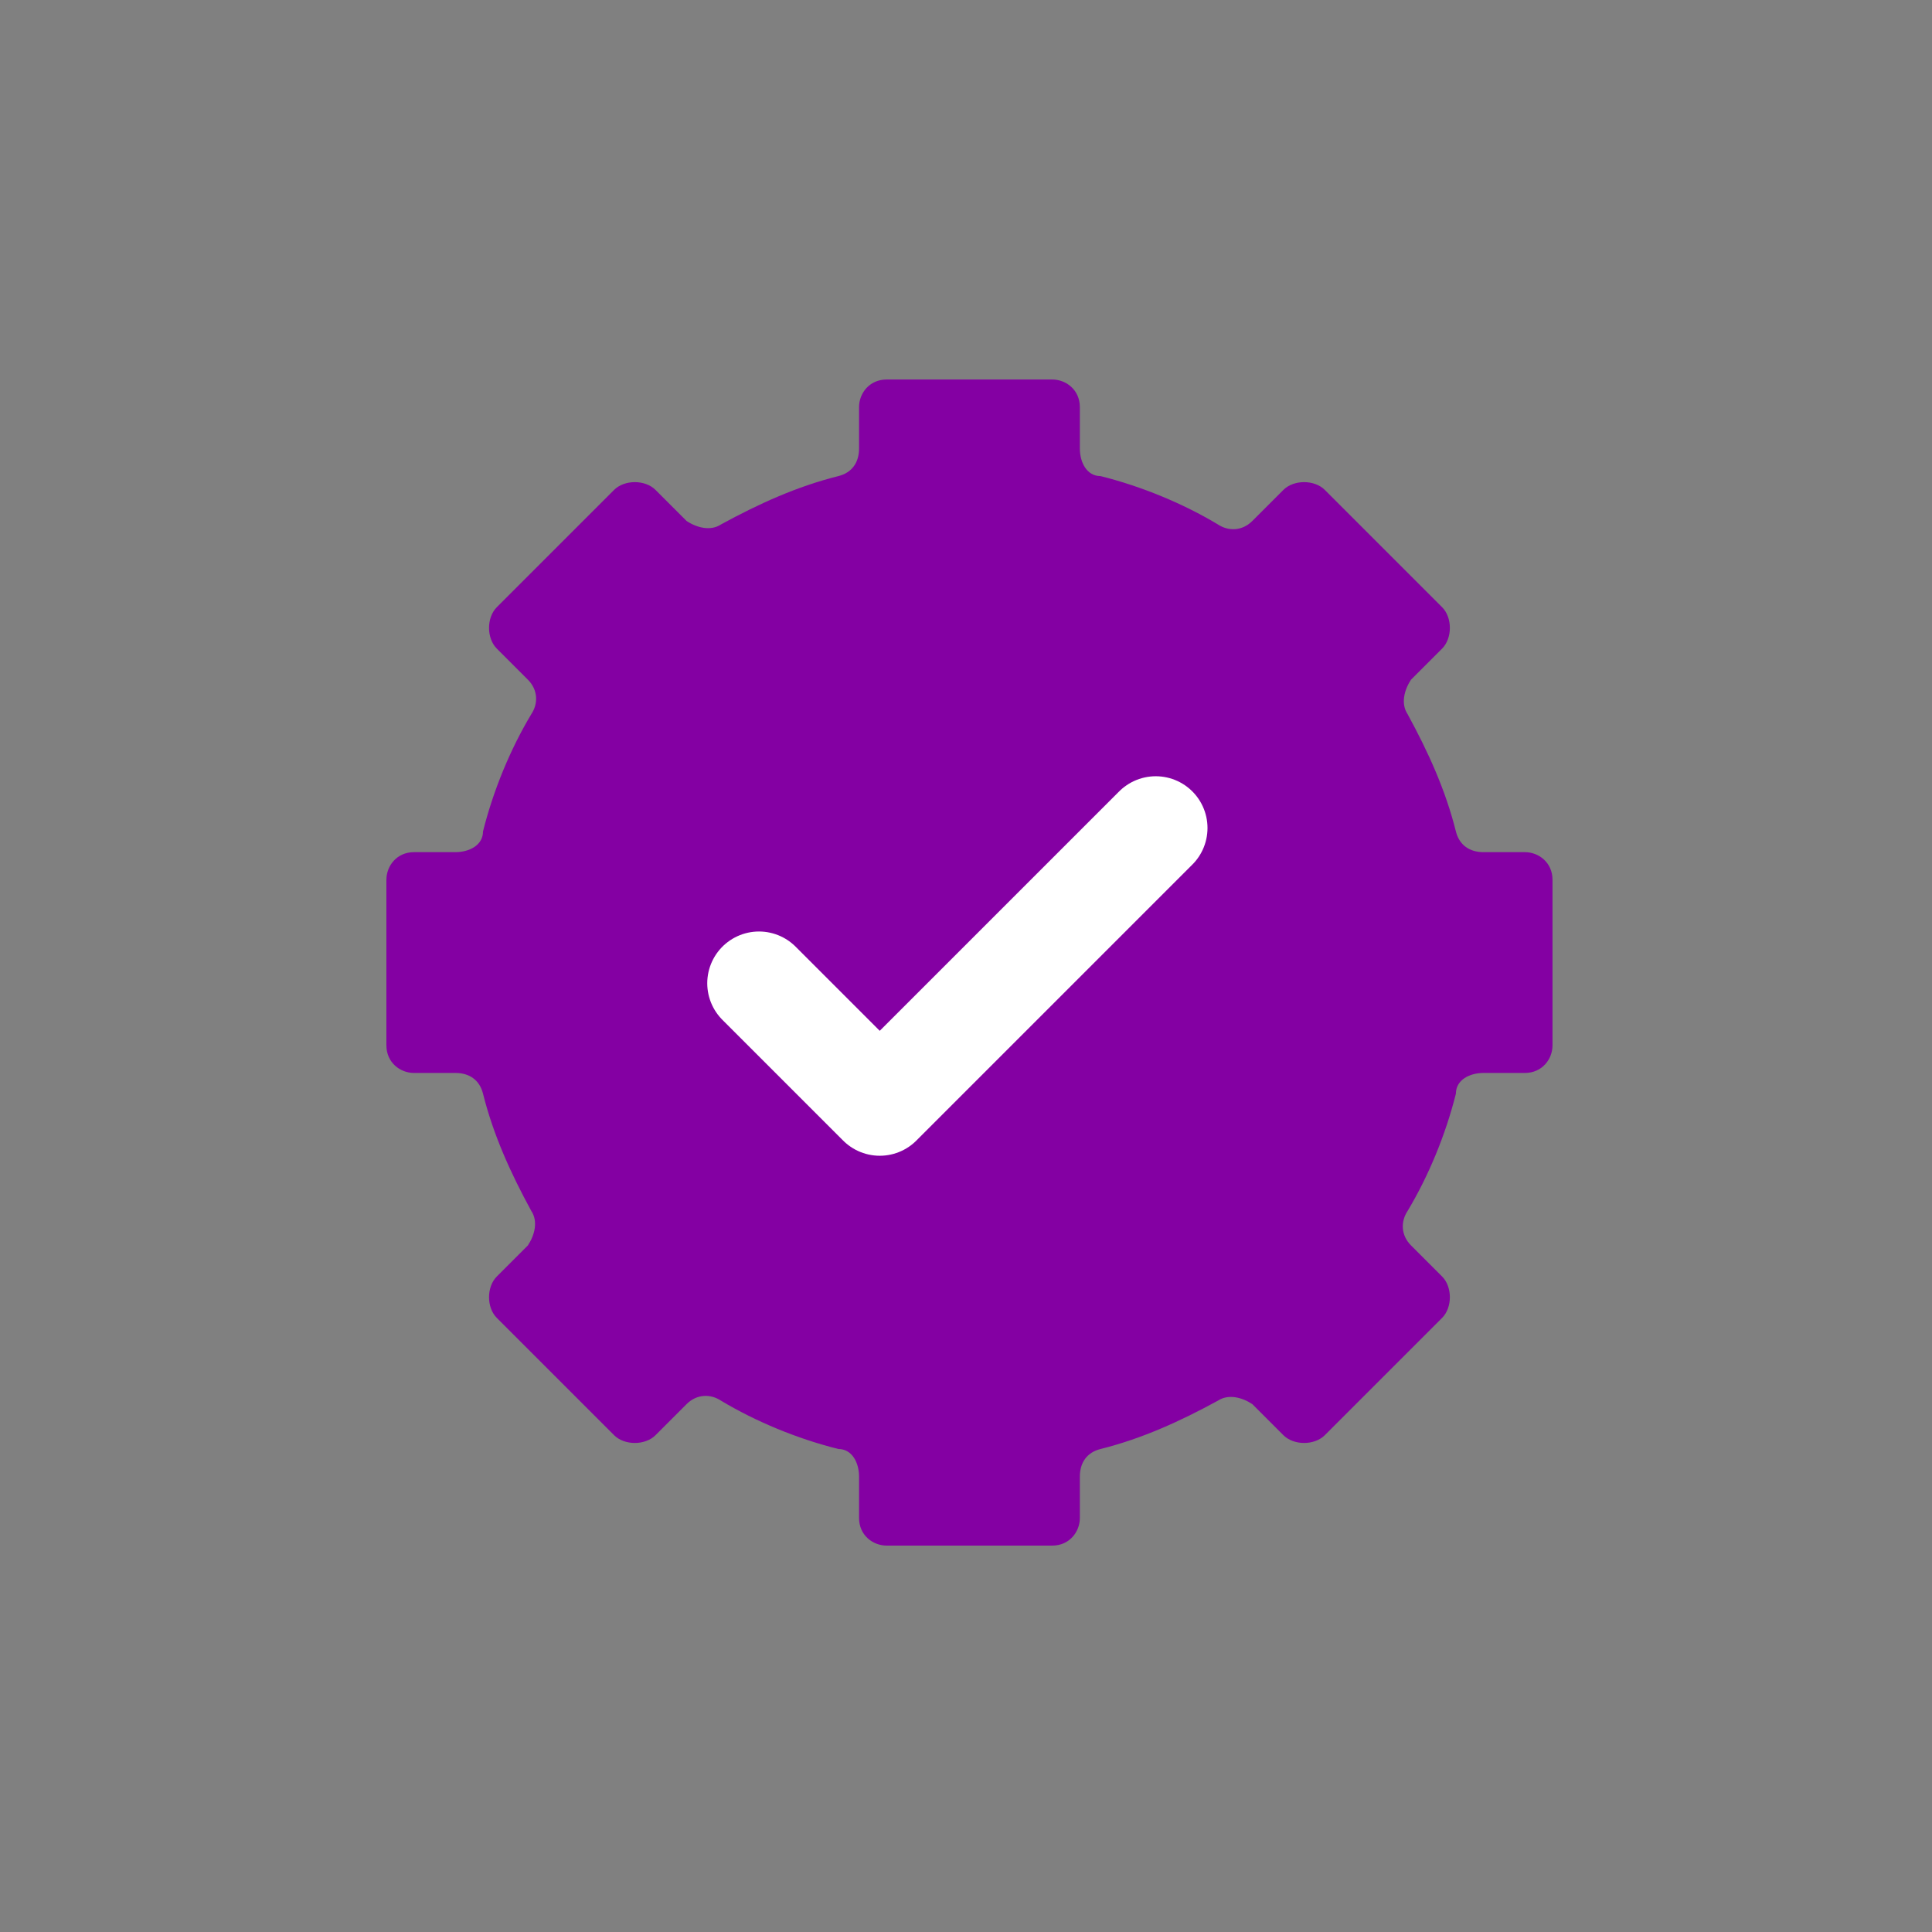
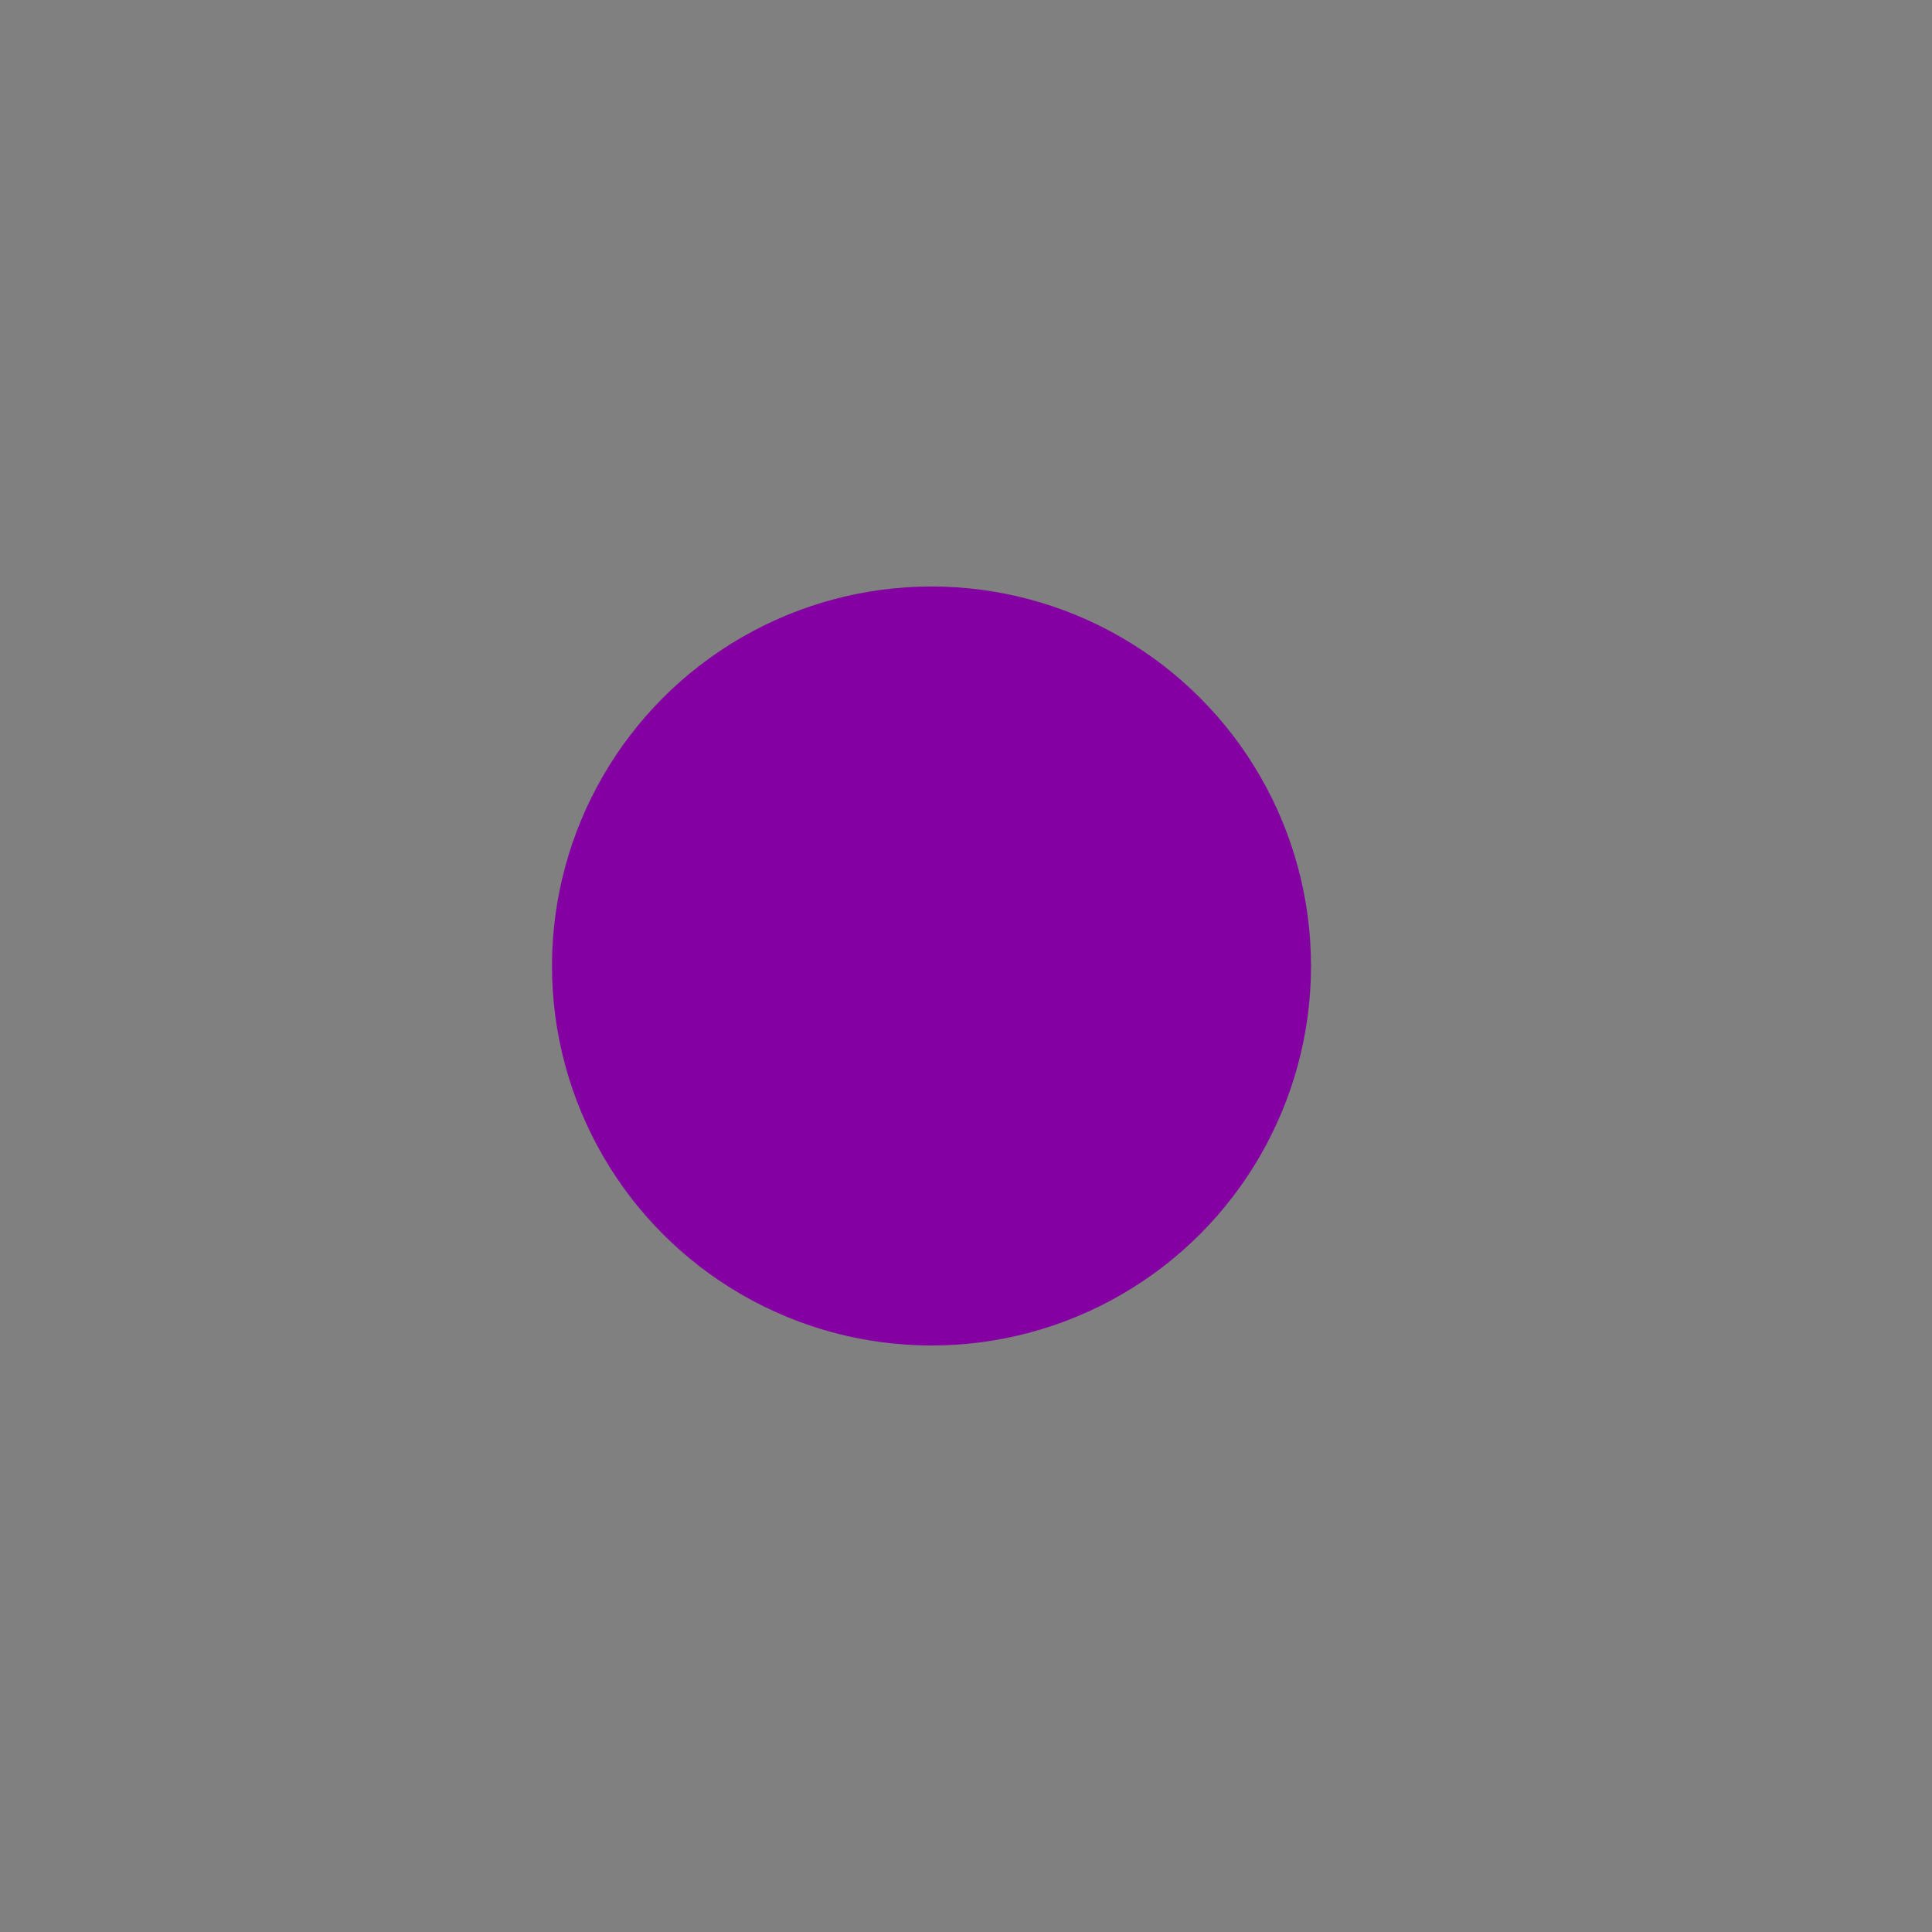
<svg xmlns="http://www.w3.org/2000/svg" id="Layer_1" data-name="Layer 1" version="1.1" viewBox="0 0 56 56">
  <rect x="0" y="0" width="56" height="56" fill="#808080" stroke="none" />
  <defs>
    <style>
      .cls-1 {
        fill: none;
        stroke: #fff;
        stroke-linecap: round;
        stroke-linejoin: round;
        stroke-width: 3px;
      }

      .cls-2 {
        fill: #8400a3;
        stroke-width: 0px;
      }
    </style>
  </defs>
-   <path class="cls-2" d="M44.2,24.7h-1.2c-.4,0-.7-.2-.8-.6-.3-1.2-.8-2.3-1.4-3.4-.2-.3-.1-.7.1-1l.9-.9c.3-.3.3-.9,0-1.2l-3.4-3.4c-.3-.3-.9-.3-1.2,0l-.9.9c-.3.3-.7.3-1,.1-1-.6-2.2-1.1-3.4-1.4-.4,0-.6-.4-.6-.8v-1.2c0-.5-.4-.8-.8-.8h-4.8c-.5,0-.8.4-.8.8v1.2c0,.4-.2.7-.6.8-1.2.3-2.3.8-3.4,1.4-.3.2-.7.1-1-.1l-.9-.9c-.3-.3-.9-.3-1.2,0l-3.4,3.4c-.3.3-.3.9,0,1.2l.9.9c.3.3.3.7.1,1-.6,1-1.1,2.2-1.4,3.4,0,.4-.4.6-.8.6h-1.2c-.5,0-.8.4-.8.8v4.8c0,.5.4.8.8.8h1.2c.4,0,.7.2.8.6.3,1.2.8,2.3,1.4,3.4.2.3.1.7-.1,1l-.9.9c-.3.3-.3.9,0,1.2l3.4,3.4c.3.3.9.3,1.2,0l.9-.9c.3-.3.7-.3,1-.1,1,.6,2.2,1.1,3.4,1.4.4,0,.6.4.6.8v1.2c0,.5.4.8.8.8h4.8c.5,0,.8-.4.8-.8v-1.2c0-.4.2-.7.6-.8,1.2-.3,2.3-.8,3.4-1.4.3-.2.7-.1,1,.1l.9.9c.3.3.9.3,1.2,0l3.4-3.4c.3-.3.3-.9,0-1.2l-.9-.9c-.3-.3-.3-.7-.1-1,.6-1,1.1-2.2,1.4-3.4,0-.4.4-.6.8-.6h1.2c.5,0,.8-.4.8-.8v-4.8c0-.5-.4-.8-.8-.8ZM28,37.3c-5.1,0-9.3-4.2-9.3-9.3s4.2-9.3,9.3-9.3,9.3,4.2,9.3,9.3-4.2,9.3-9.3,9.3Z" />
  <circle class="cls-2" cx="27" cy="28" r="11" />
-   <path class="cls-1" d="M22,28.5l3.5,3.5,8-8" />
</svg>